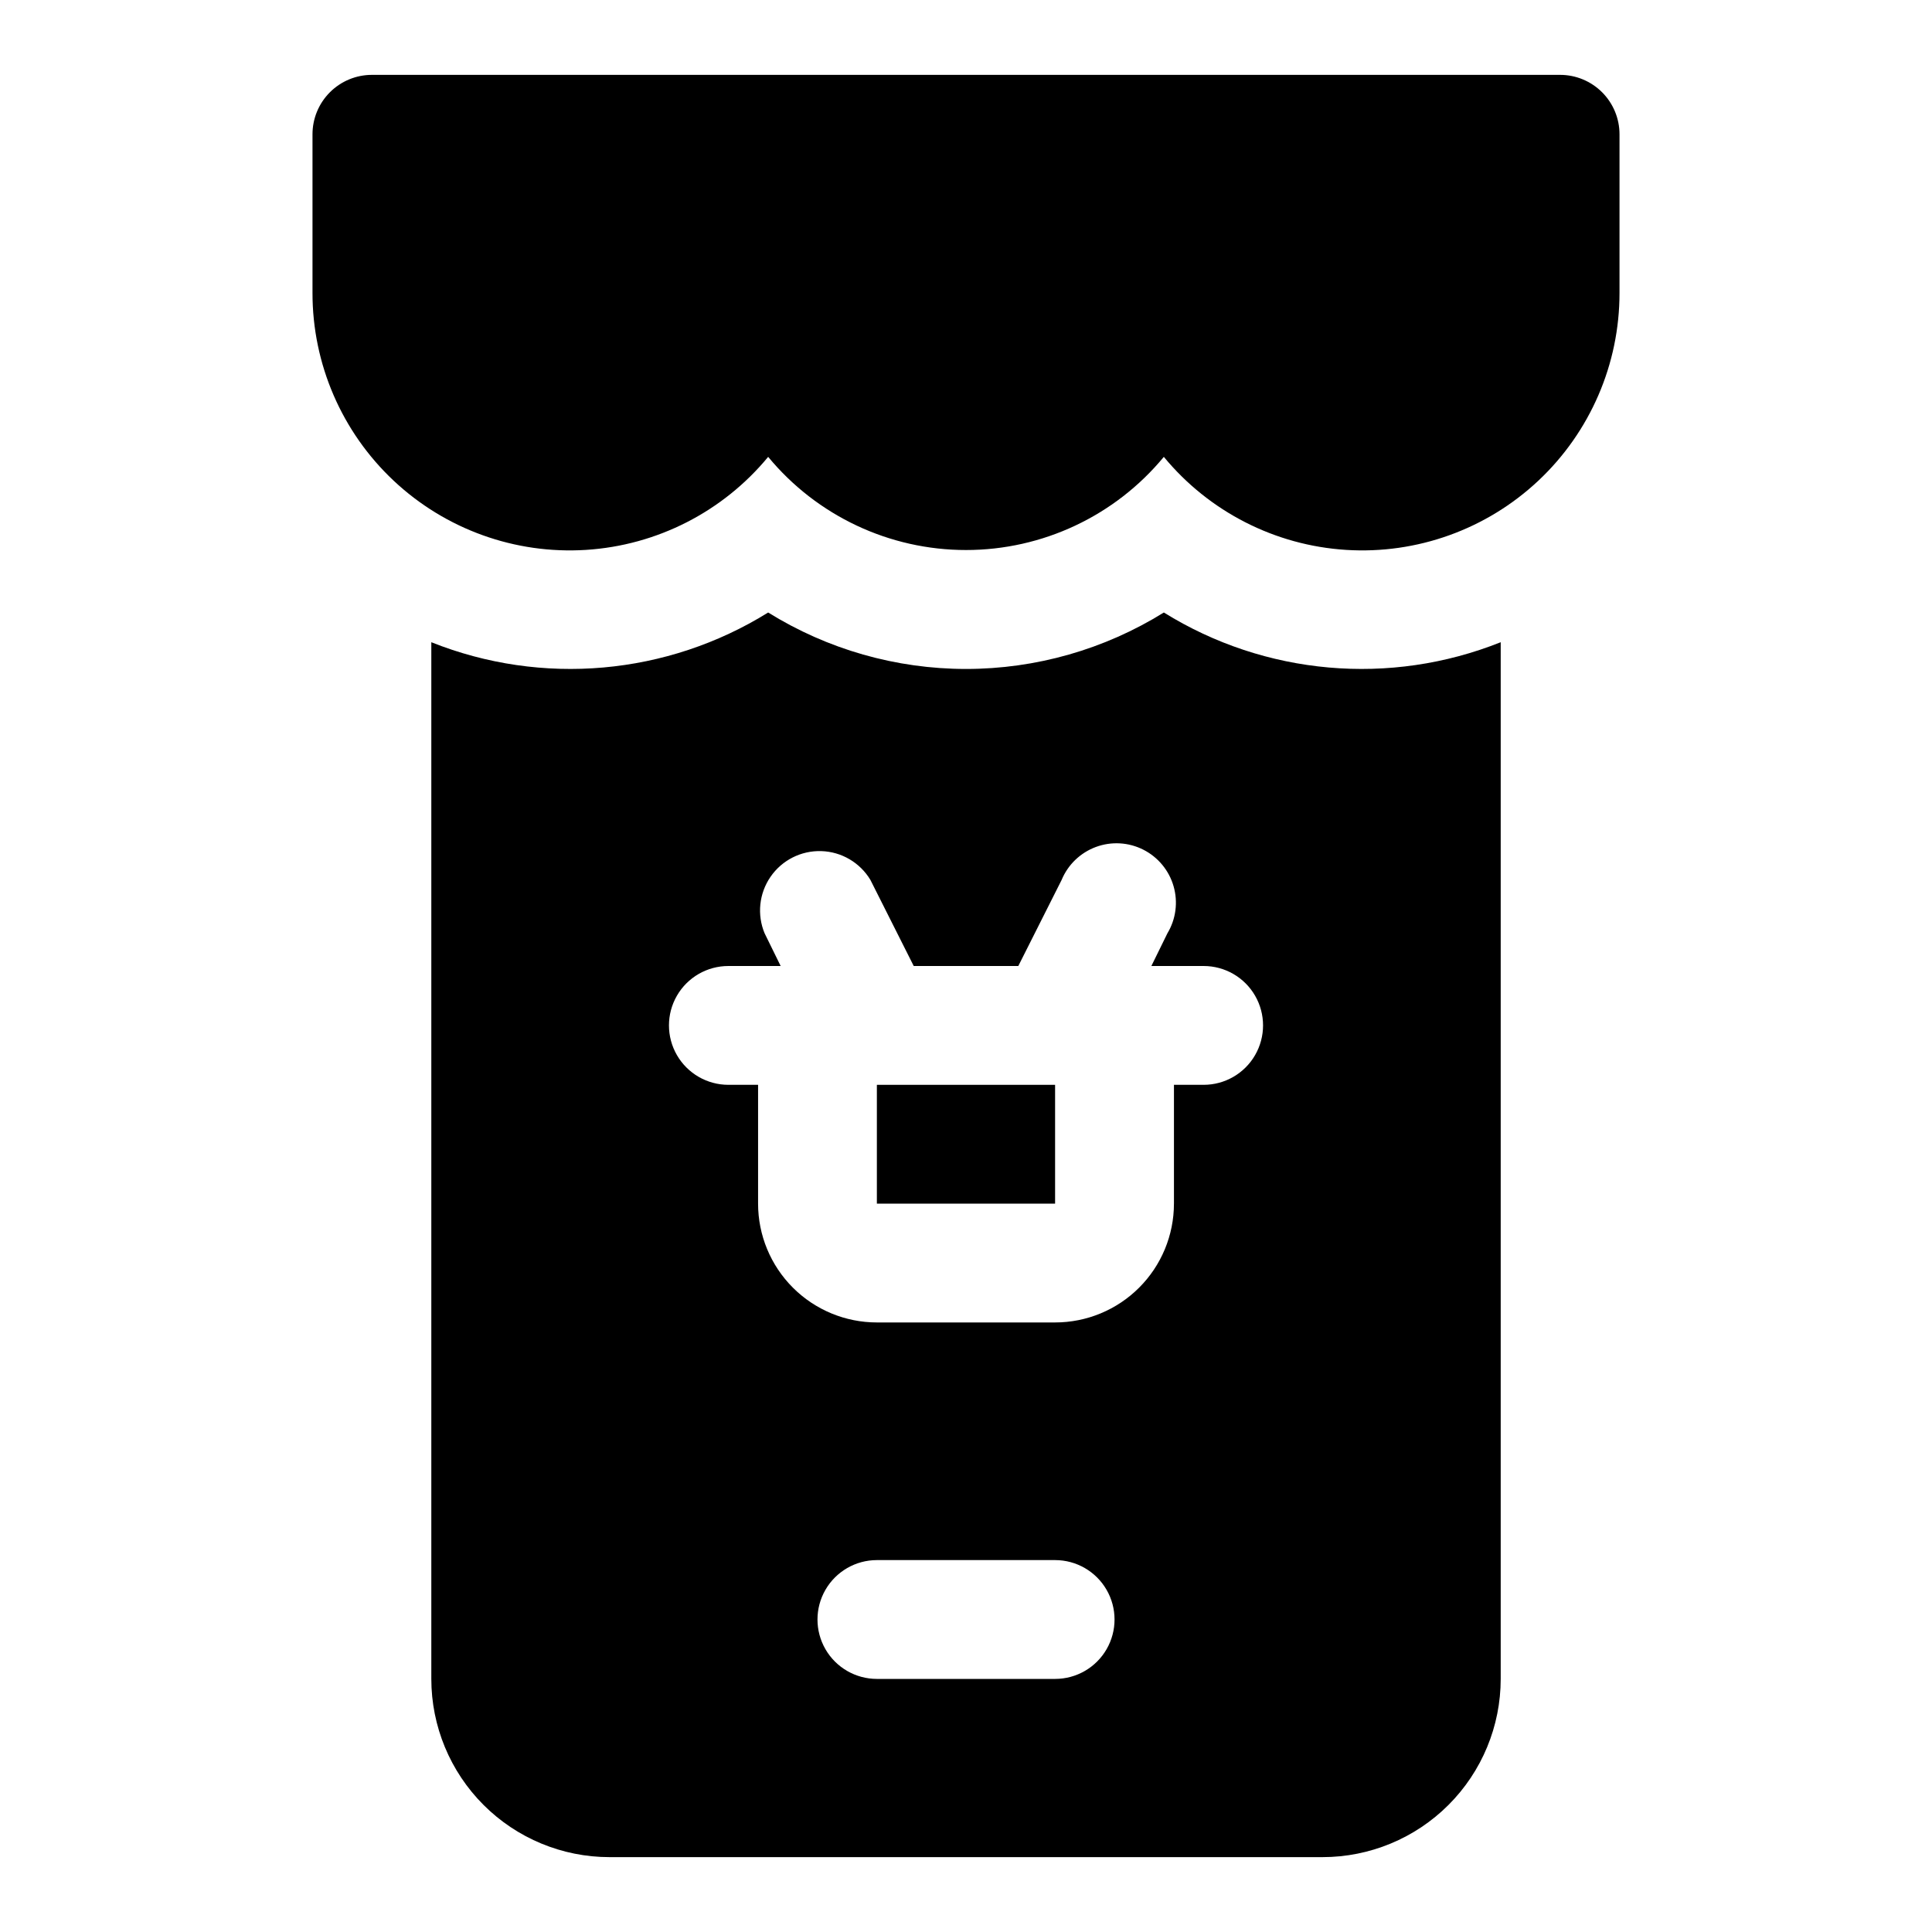
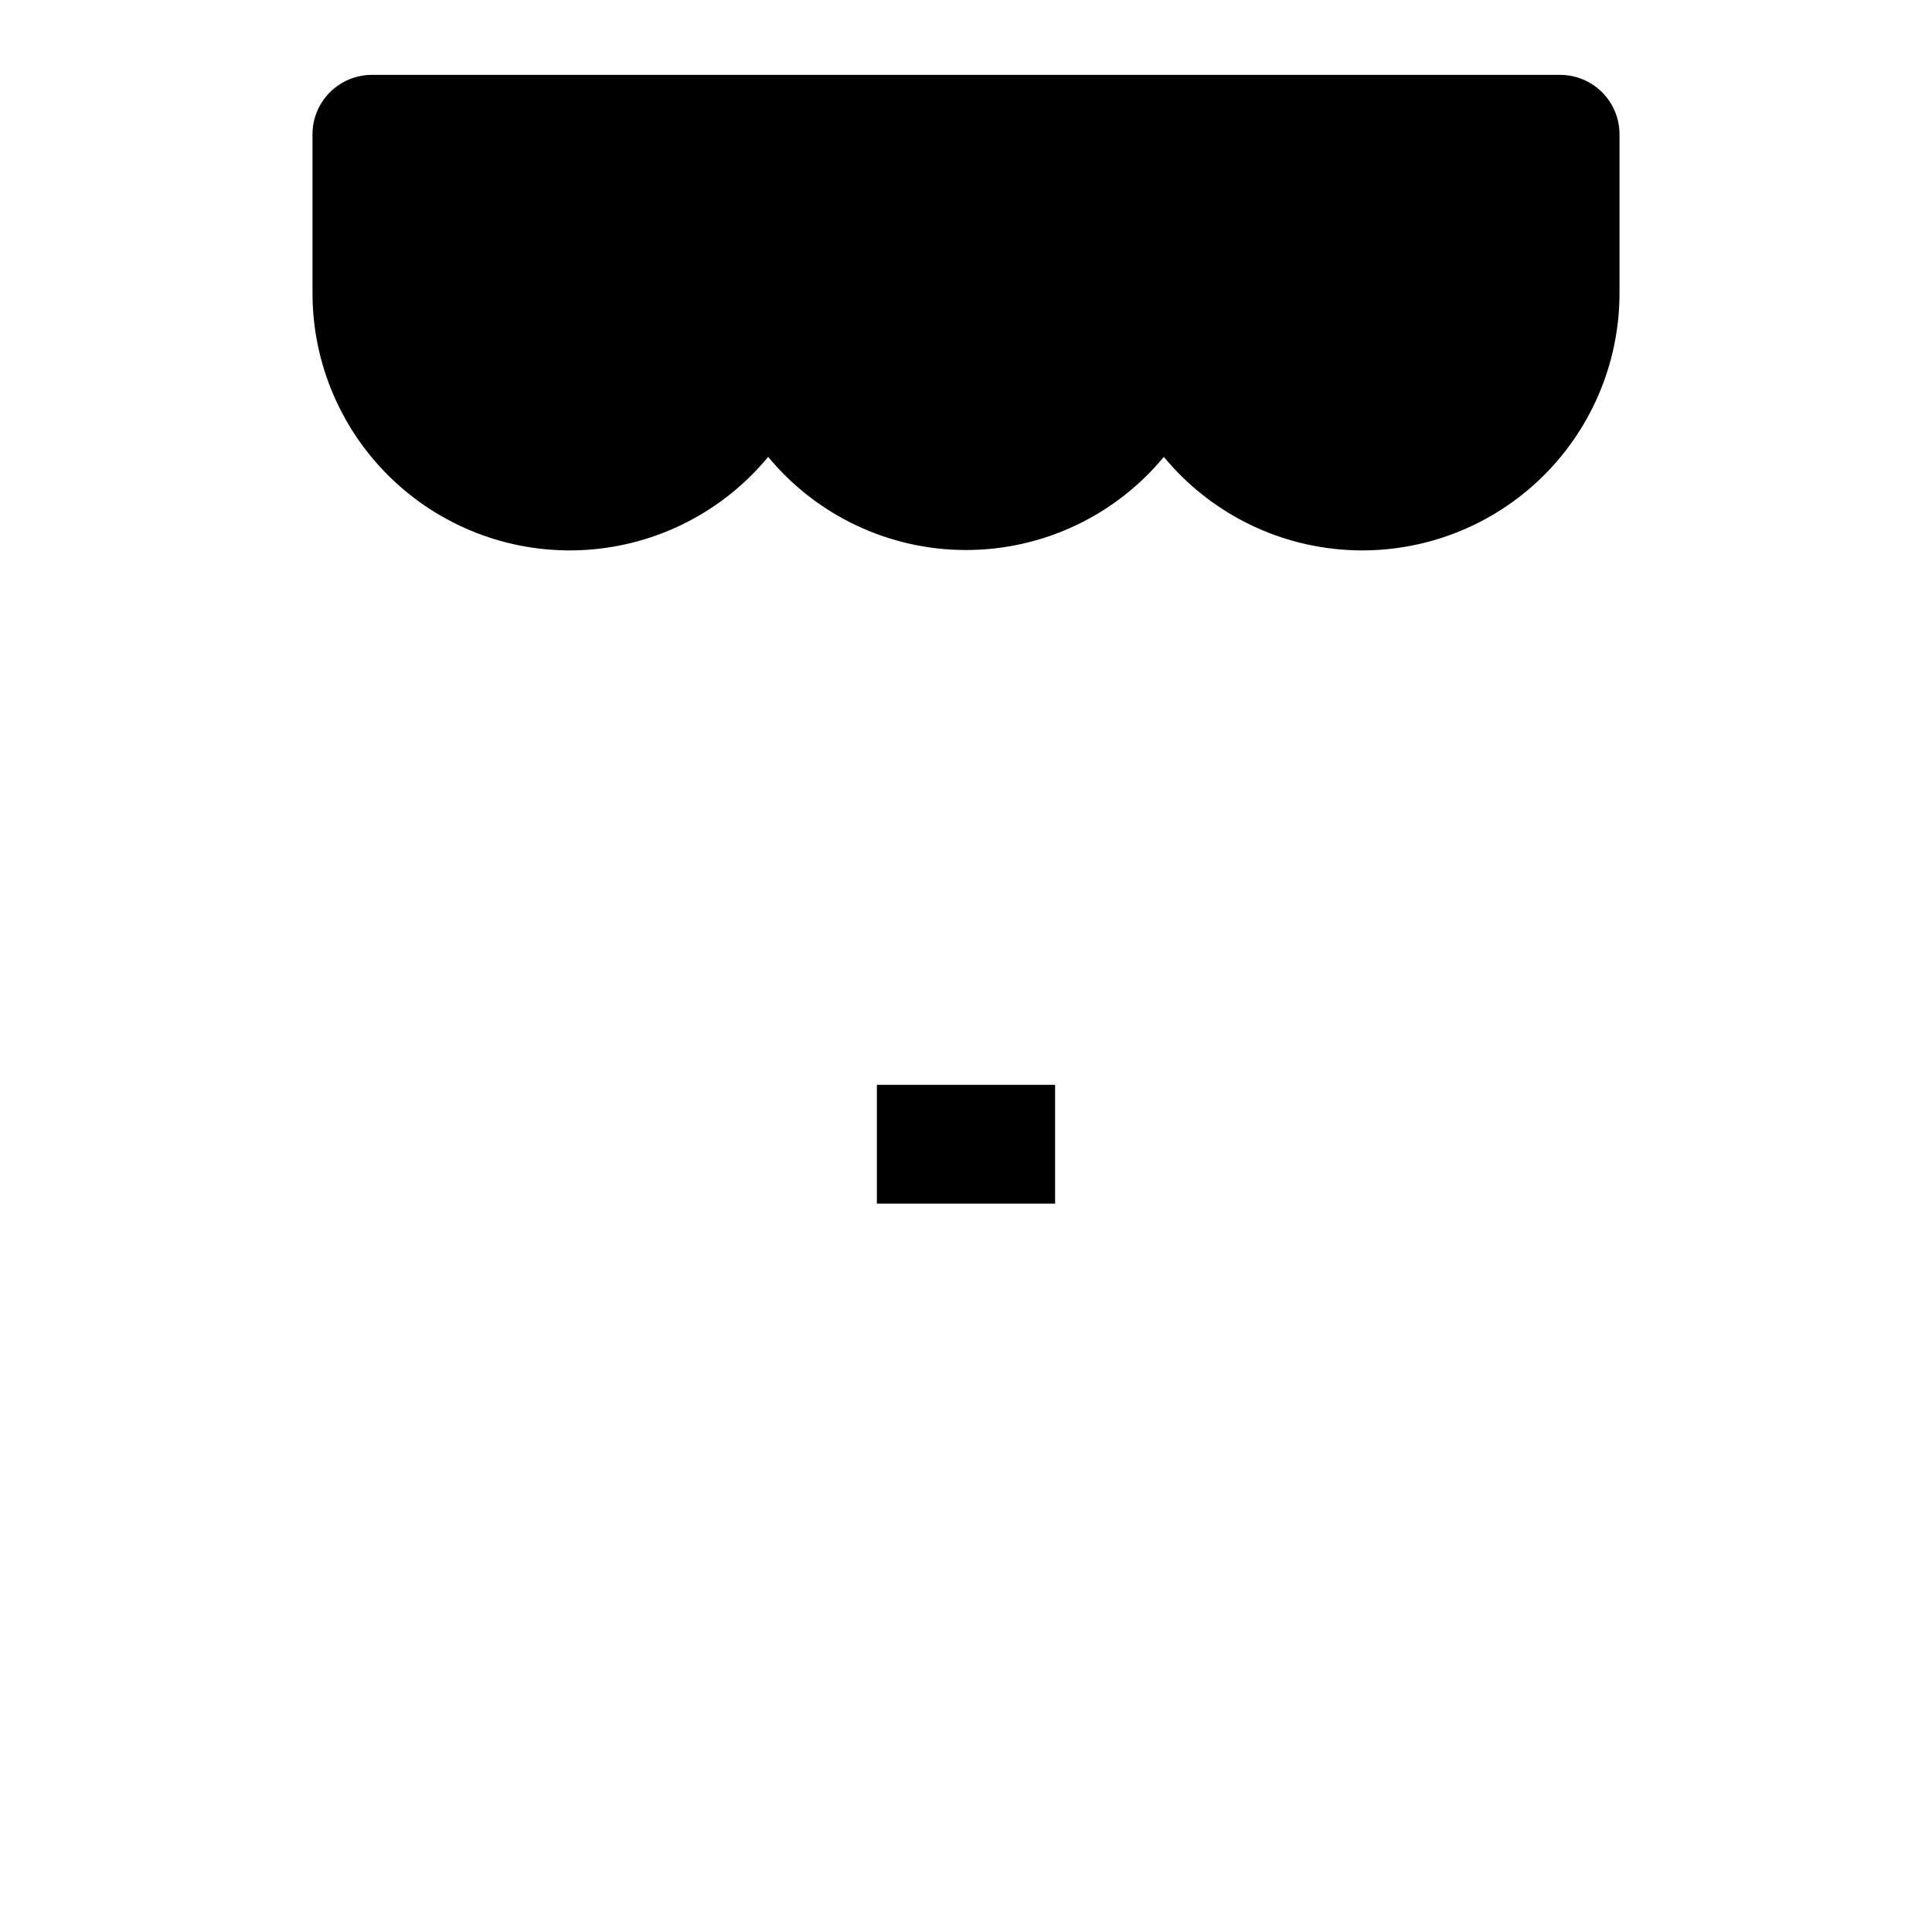
<svg xmlns="http://www.w3.org/2000/svg" fill="#000000" width="800px" height="800px" version="1.1" viewBox="144 144 512 512">
  <g>
    <path d="m557.44 163.84h-314.88c-4.176 0-8.18 1.66-11.133 4.613s-4.613 6.957-4.613 11.133v42.035c-0.02 18.844 7.762 36.852 21.496 49.754 13.73 12.902 32.191 19.547 50.996 18.352 18.805-1.195 36.273-10.117 48.266-24.652 12.922 15.637 32.145 24.688 52.43 24.688 20.281 0 39.504-9.051 52.426-24.688 11.992 14.535 29.465 23.457 48.27 24.652 18.801 1.195 37.262-5.449 50.996-18.352 13.73-12.902 21.512-30.91 21.492-49.754v-42.035c0-4.176-1.66-8.18-4.613-11.133-2.953-2.953-6.957-4.613-11.133-4.613z" />
    <path d="m376.38 431.49h47.23v31.488h-47.23z" />
-     <path d="m452.43 306.32c-15.738 9.781-33.898 14.961-52.426 14.961-18.531 0-36.691-5.18-52.43-14.961-26.816 16.66-59.953 19.582-89.27 7.875v274.73c0 12.527 4.977 24.543 13.836 33.398 8.855 8.859 20.871 13.836 33.398 13.836h188.93c12.527 0 24.543-4.977 33.398-13.836 8.859-8.855 13.836-20.871 13.836-33.398v-274.73c-29.316 11.707-62.453 8.785-89.27-7.875zm-28.812 282.61h-47.23c-5.625 0-10.824-3-13.637-7.871-2.812-4.871-2.812-10.871 0-15.742s8.012-7.875 13.637-7.875h47.23c5.625 0 10.824 3.004 13.637 7.875s2.812 10.871 0 15.742c-2.812 4.871-8.012 7.871-13.637 7.871zm39.363-157.44h-7.871v31.488h-0.004c0 8.348-3.316 16.359-9.223 22.262-5.902 5.906-13.914 9.223-22.266 9.223h-47.23c-8.352 0-16.359-3.316-22.266-9.223-5.906-5.902-9.223-13.914-9.223-22.262v-31.488h-7.871c-5.625 0-10.824-3.004-13.637-7.875-2.812-4.871-2.812-10.871 0-15.742s8.012-7.871 13.637-7.871h13.855l-4.25-8.66h-0.004c-2.055-4.938-1.465-10.586 1.574-14.988 3.035-4.406 8.102-6.965 13.449-6.801 5.348 0.164 10.242 3.035 13.004 7.617l11.492 22.832h27.711l11.492-22.828v-0.004c1.68-4.039 4.969-7.195 9.074-8.715 4.106-1.516 8.656-1.258 12.562 0.719s6.812 5.484 8.023 9.691c1.215 4.207 0.621 8.727-1.637 12.477l-4.25 8.66h13.855c5.621 0 10.82 3 13.633 7.871s2.812 10.871 0 15.742c-2.812 4.871-8.012 7.875-13.633 7.875z" />
  </g>
</svg>